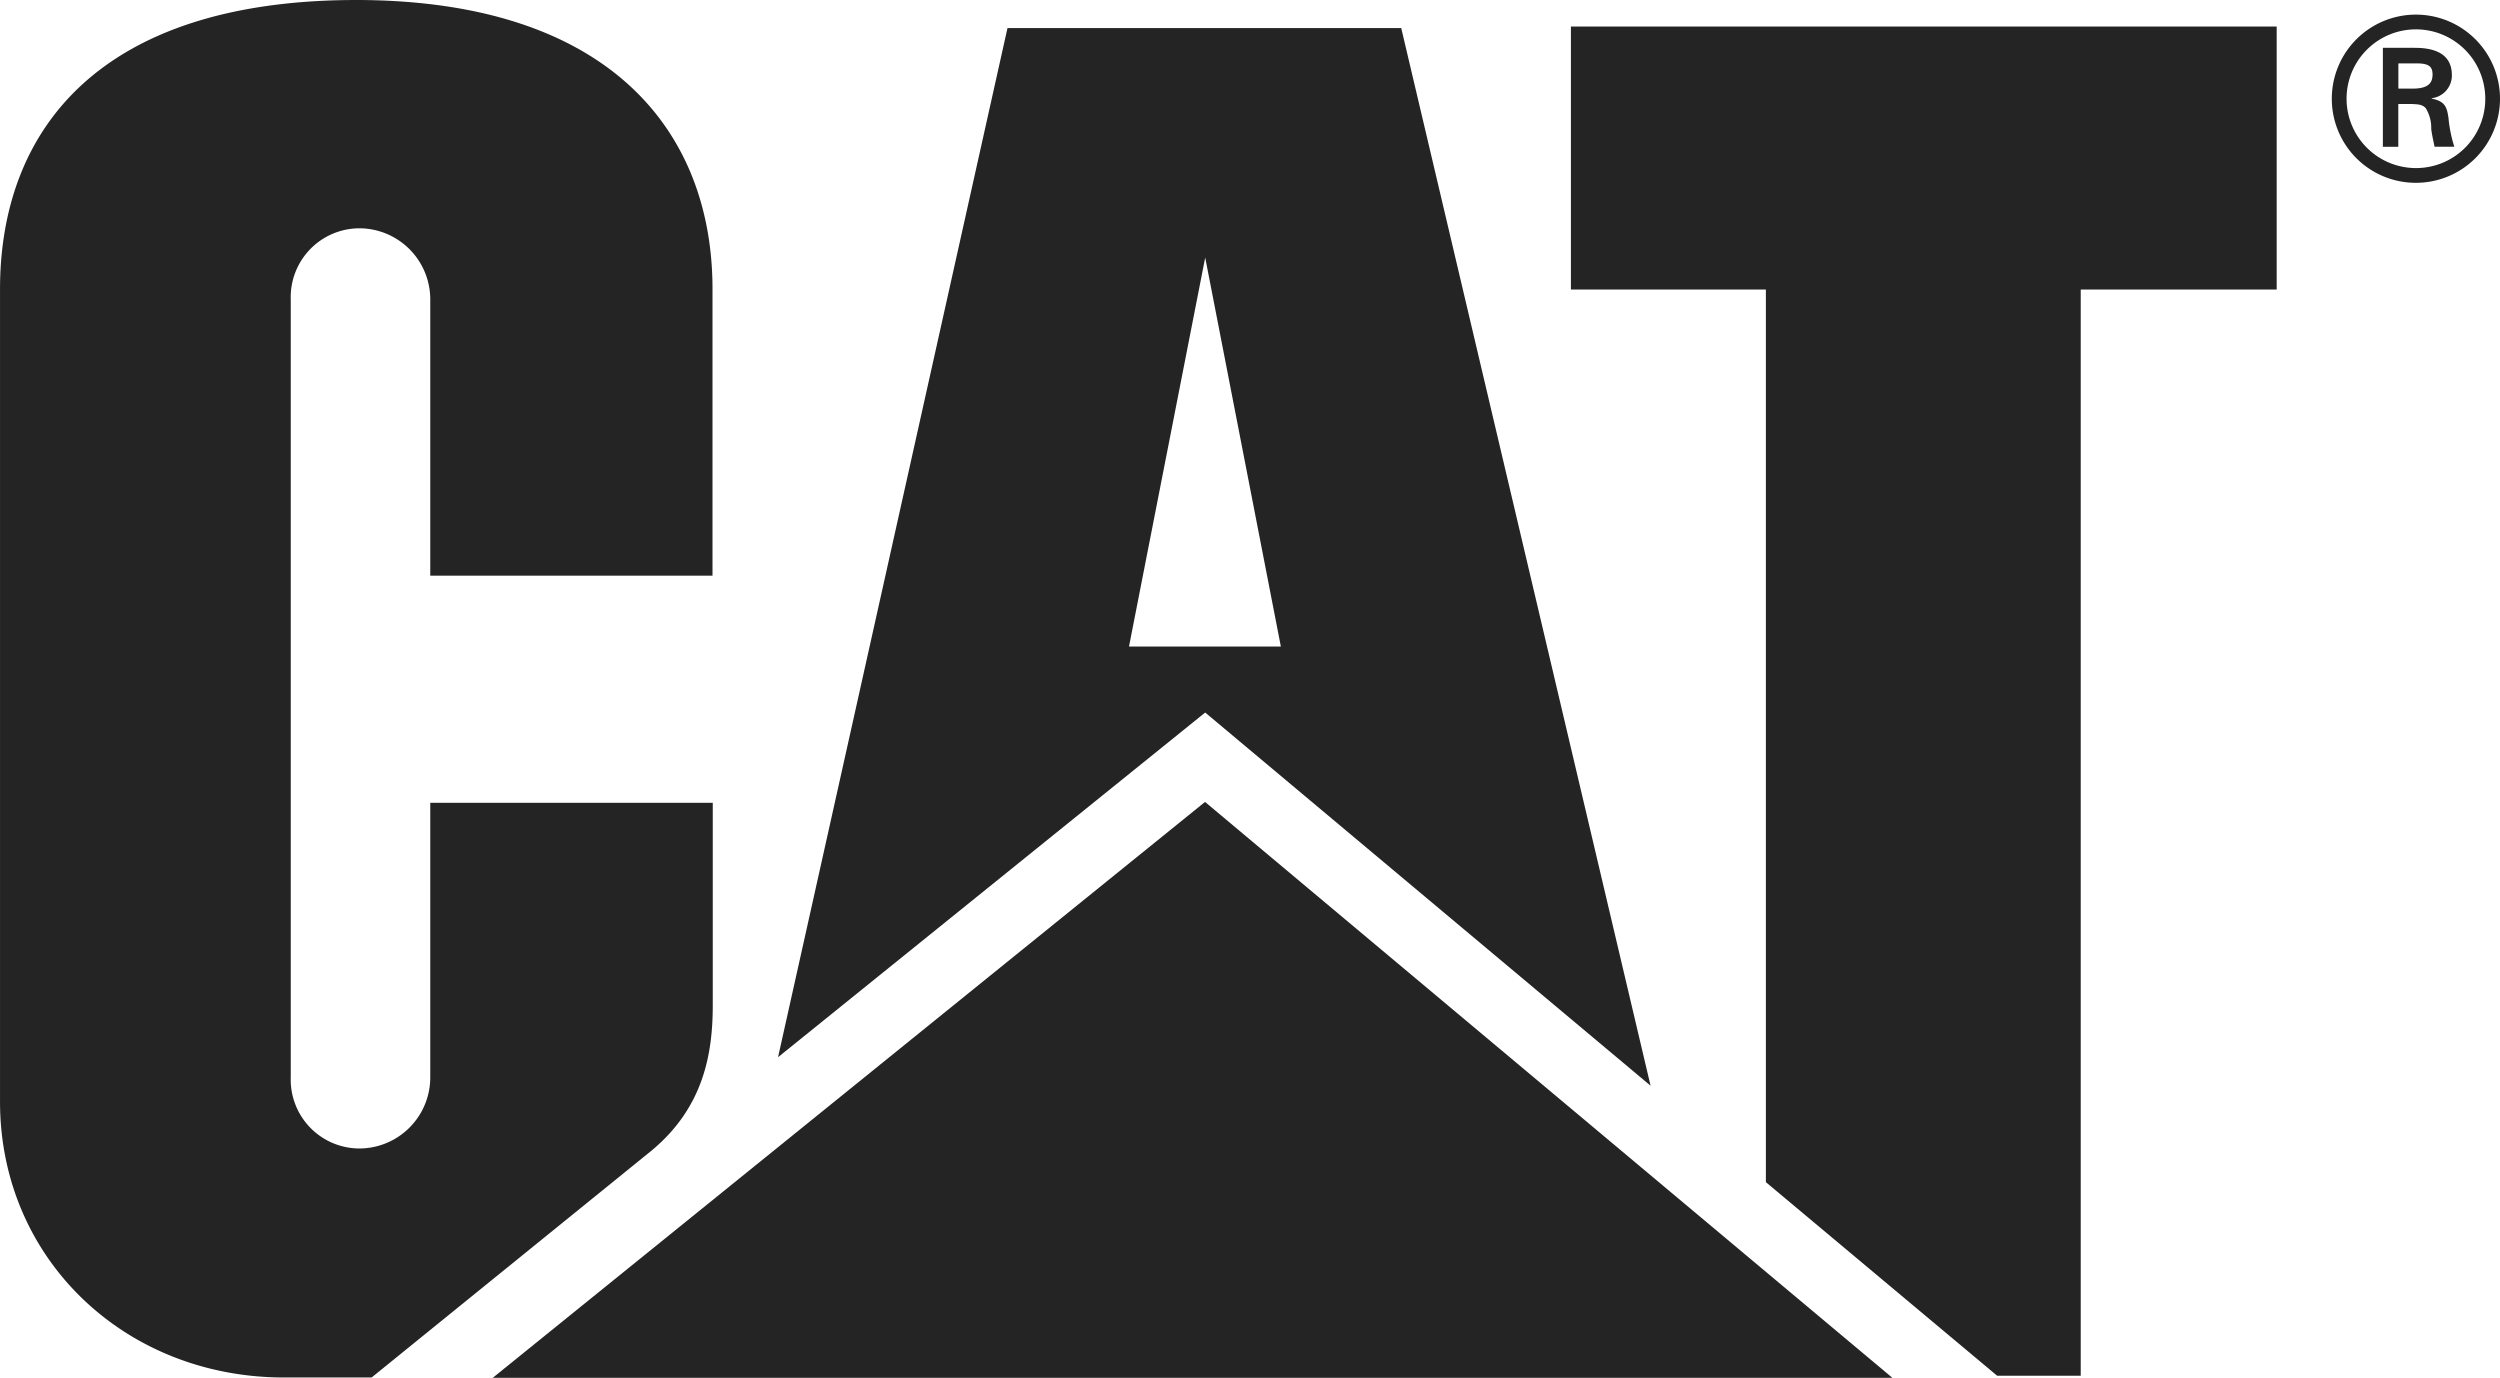
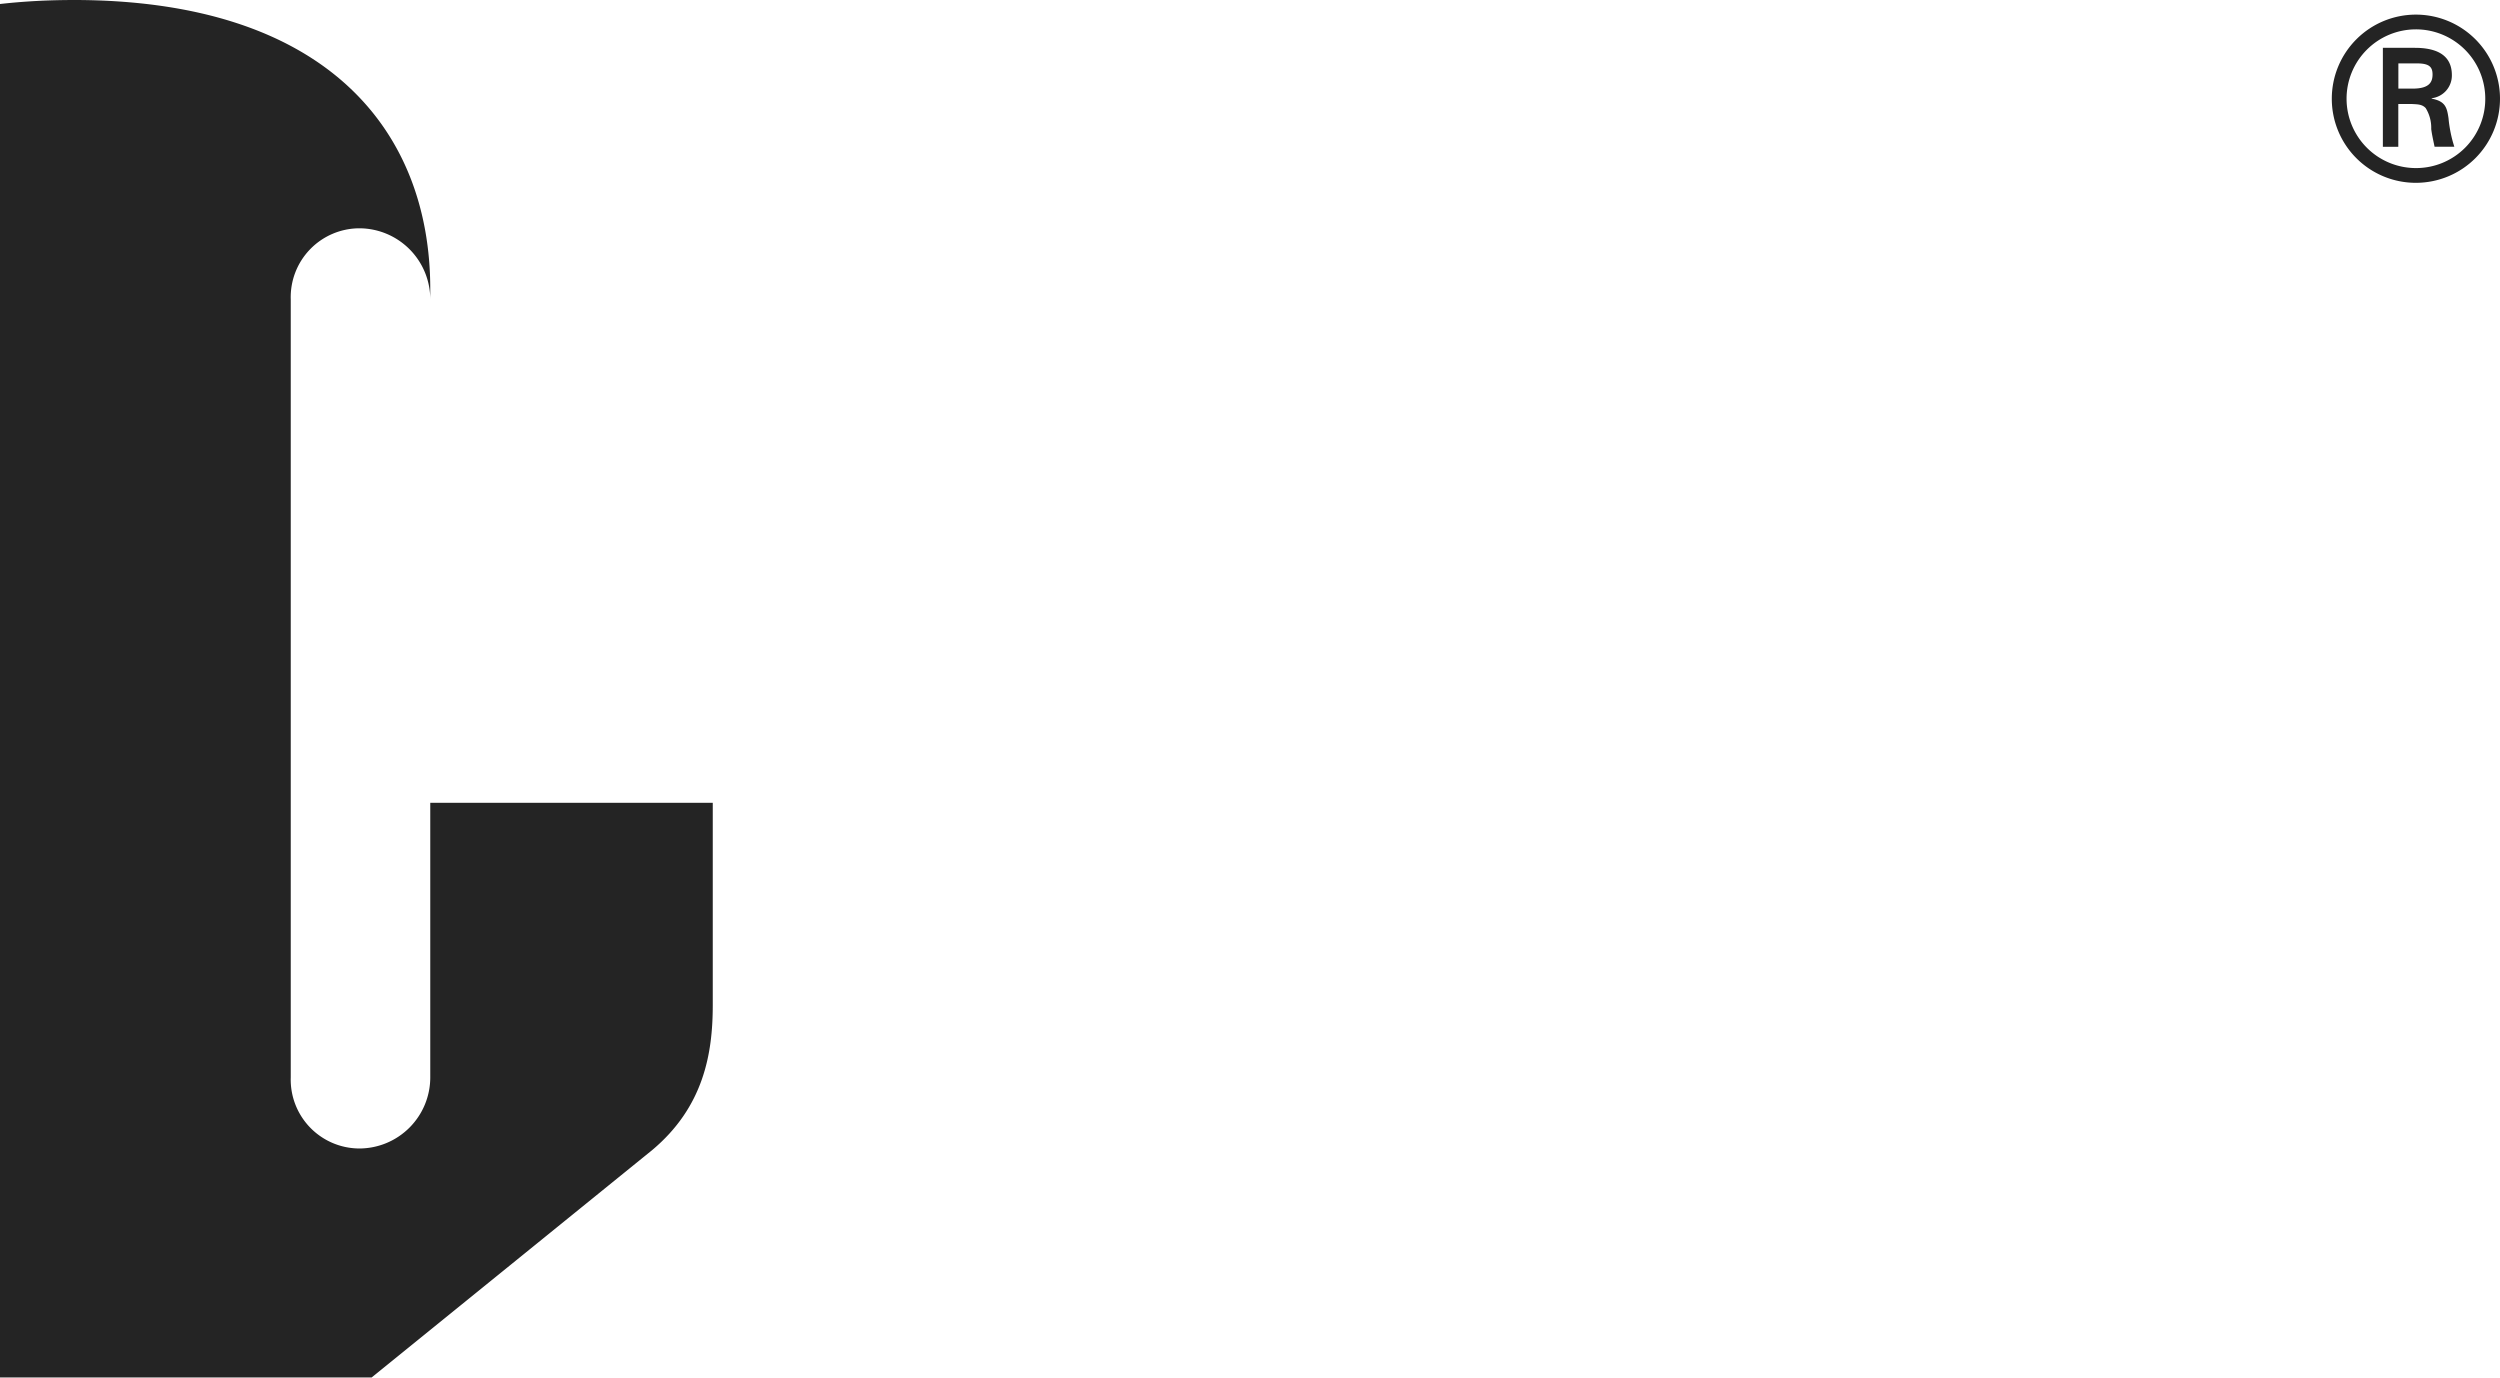
<svg xmlns="http://www.w3.org/2000/svg" id="Group_189" data-name="Group 189" width="135.108" height="74.456" viewBox="0 0 135.108 74.456">
-   <path id="Path_354" data-name="Path 354" d="M75.539,104.775c2.806-2.344,3.288-5.244,3.288-7.845V85.994H63.56v14.843a3.843,3.843,0,0,1-3.84,3.84,3.722,3.722,0,0,1-3.7-3.84V58.789a3.723,3.723,0,0,1,3.7-3.842,3.844,3.844,0,0,1,3.84,3.842V73.72H78.813V58.23h0c0-8.558-5.593-15.6-19.225-15.621h0c-13.986,0-19.28,7.079-19.28,15.636v43.9c0,8.486,6.734,14.908,15.352,14.908H60.39Z" transform="translate(-40.307 -42.609)" fill="#242424" />
-   <path id="Path_355" data-name="Path 355" d="M143.247,106.624V58.385H132.71V44.171h38.142V58.385h-10.59v58.7h-4.518Z" transform="translate(-47.813 -42.736)" fill="#242424" />
-   <path id="Path_356" data-name="Path 356" d="M144.93,120.9,107.786,89.779,69.294,120.9Z" transform="translate(-42.662 -46.44)" fill="#242424" />
-   <path id="Path_357" data-name="Path 357" d="M119.751,44.26H98.472l-12.4,55.617L109.157,81.25l24.069,20.168ZM105.039,77.682l4.118-21.019,4.088,21.019Z" transform="translate(-44.024 -42.743)" fill="#242424" />
+   <path id="Path_354" data-name="Path 354" d="M75.539,104.775c2.806-2.344,3.288-5.244,3.288-7.845V85.994H63.56v14.843a3.843,3.843,0,0,1-3.84,3.84,3.722,3.722,0,0,1-3.7-3.84V58.789a3.723,3.723,0,0,1,3.7-3.842,3.844,3.844,0,0,1,3.84,3.842V73.72V58.23h0c0-8.558-5.593-15.6-19.225-15.621h0c-13.986,0-19.28,7.079-19.28,15.636v43.9c0,8.486,6.734,14.908,15.352,14.908H60.39Z" transform="translate(-40.307 -42.609)" fill="#242424" />
  <path id="Path_358" data-name="Path 358" d="M177.466,48a4.545,4.545,0,1,1,4.56,4.558A4.539,4.539,0,0,1,177.466,48Zm8.294,0a3.748,3.748,0,1,0-3.734,3.761A3.737,3.737,0,0,0,185.76,48Zm-4.7.3v2.31h-.834V45.263h1.729c.978,0,2,.266,2,1.477a1.237,1.237,0,0,1-1.09,1.246v.023c.735.142.823.471.908,1.051a7.206,7.206,0,0,0,.314,1.547h-1.067c-.061-.3-.141-.639-.181-.956a2.02,2.02,0,0,0-.3-1.133c-.206-.221-.48-.2-.775-.221Zm.884-.835c.783-.025.967-.348.967-.761s-.184-.6-.847-.6h-1v1.364Z" transform="translate(-51.448 -42.678)" fill="#242424" />
</svg>